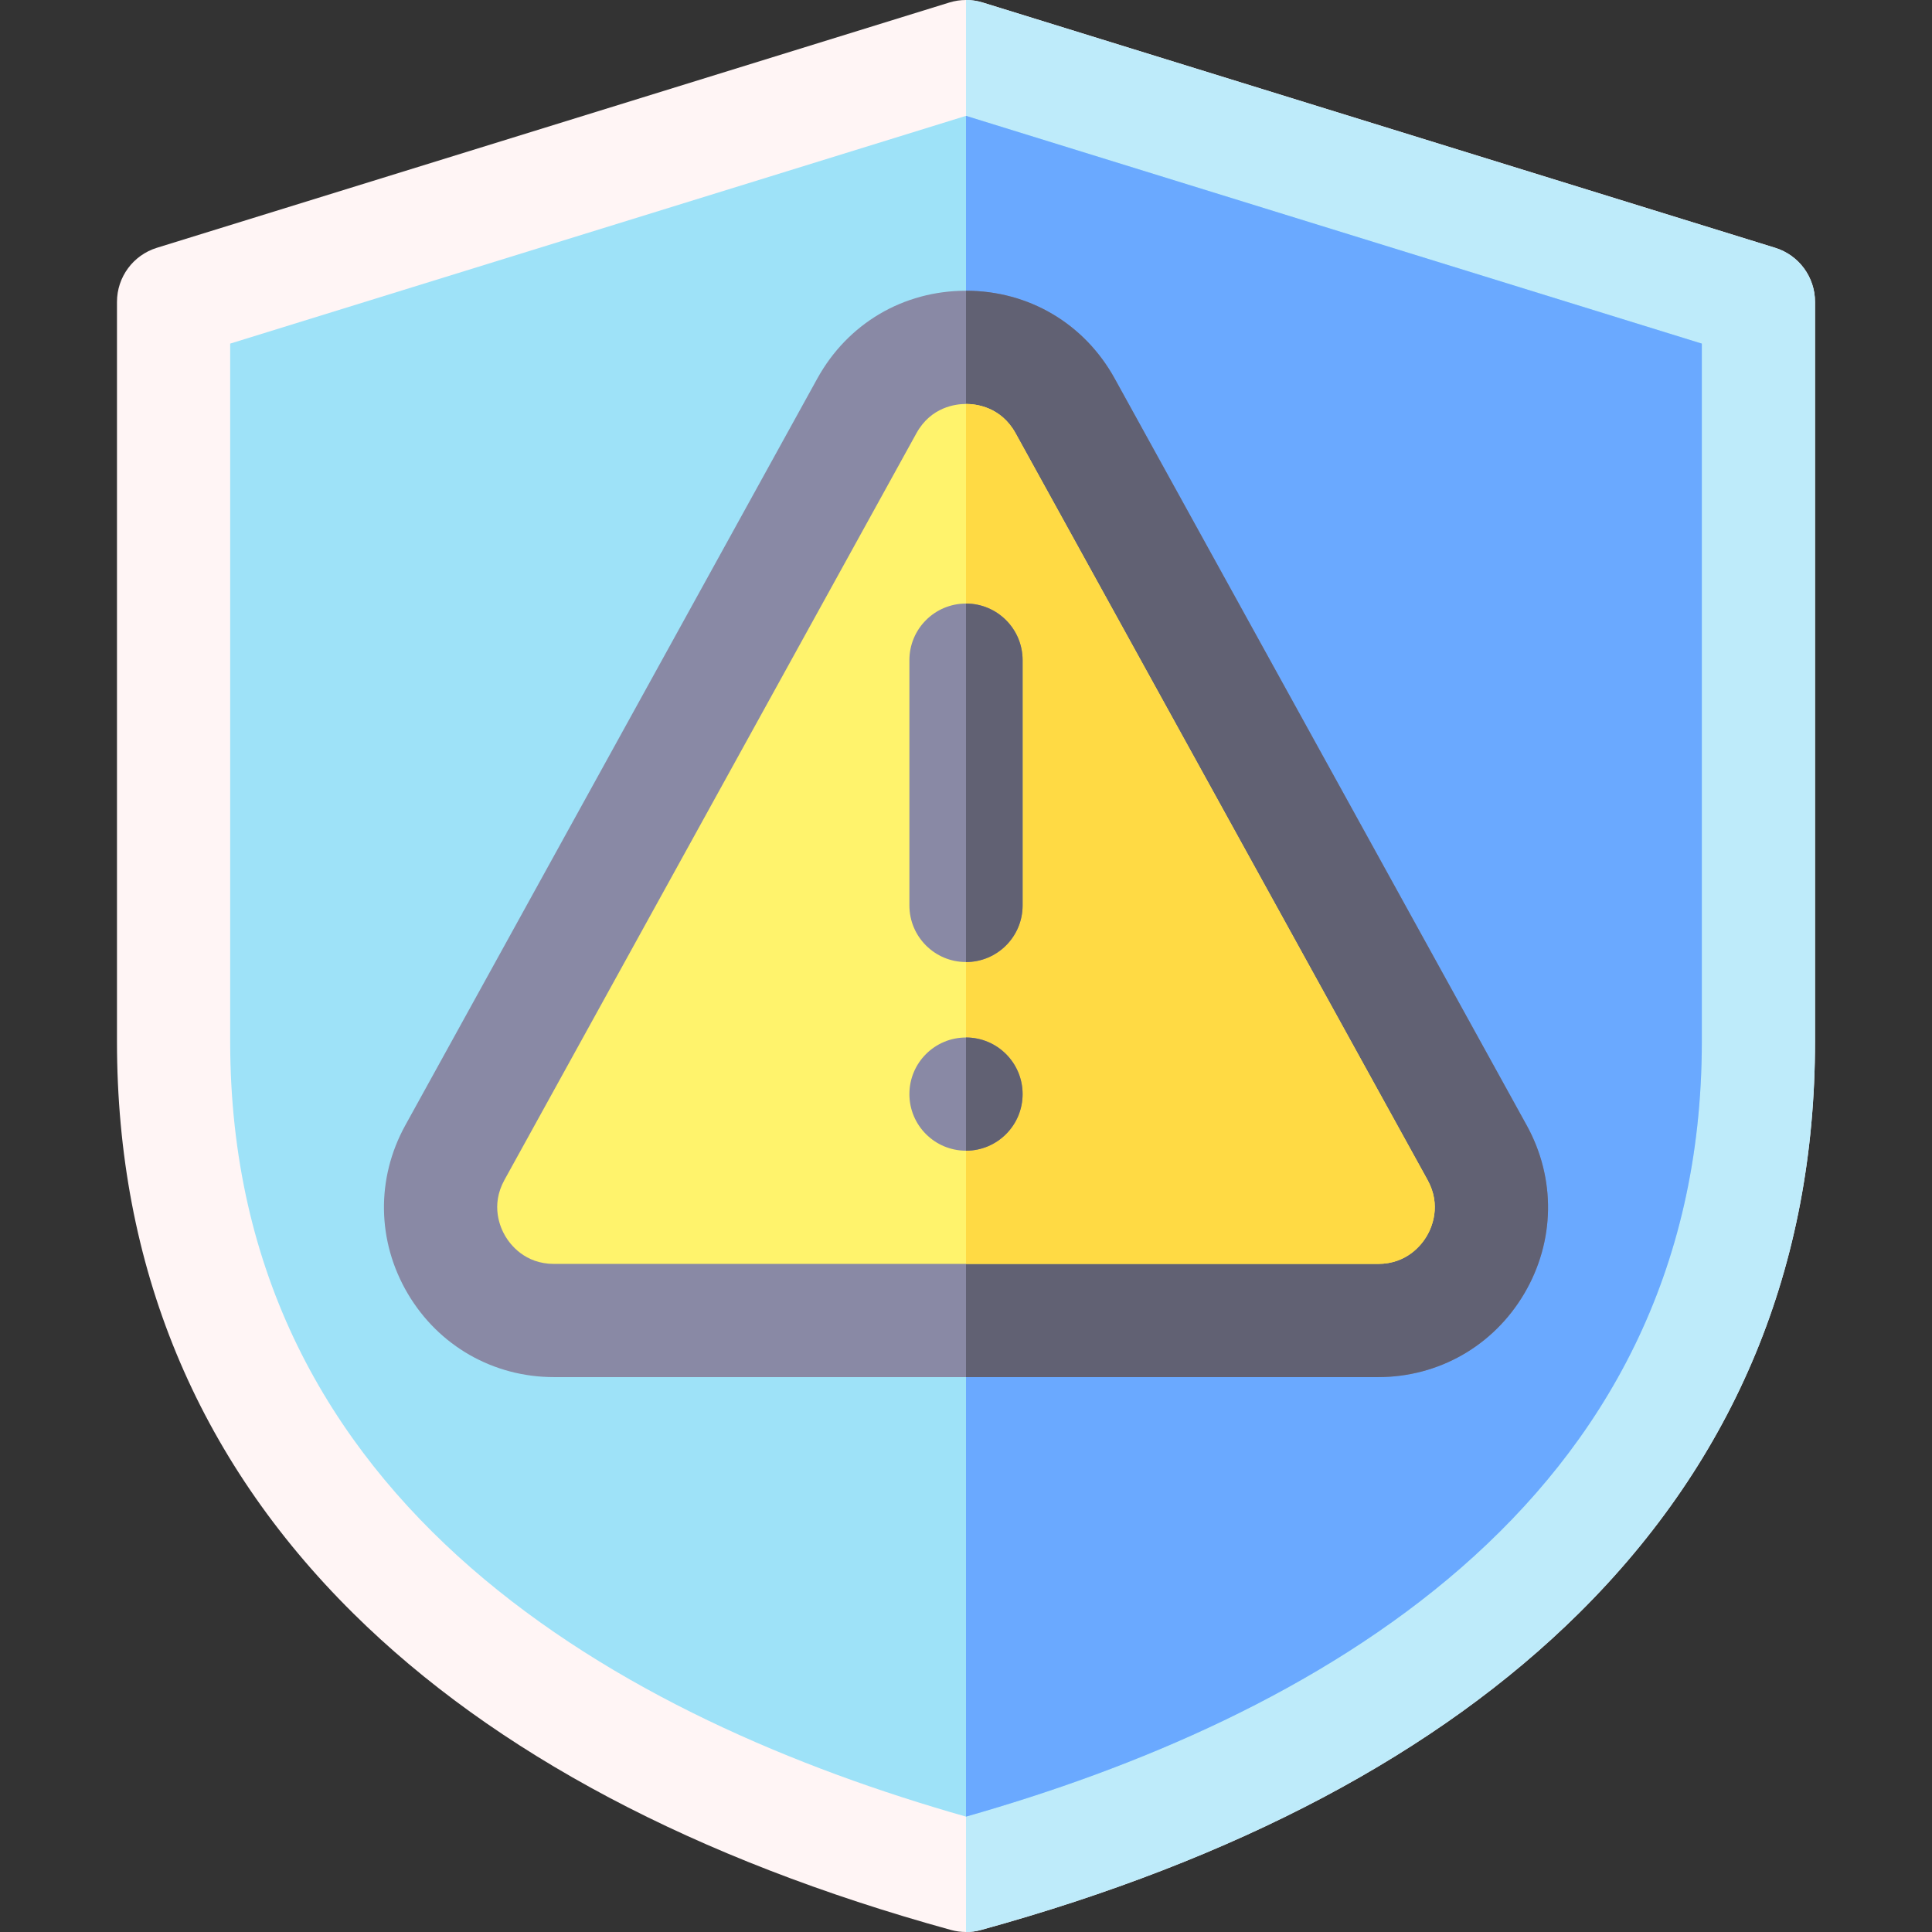
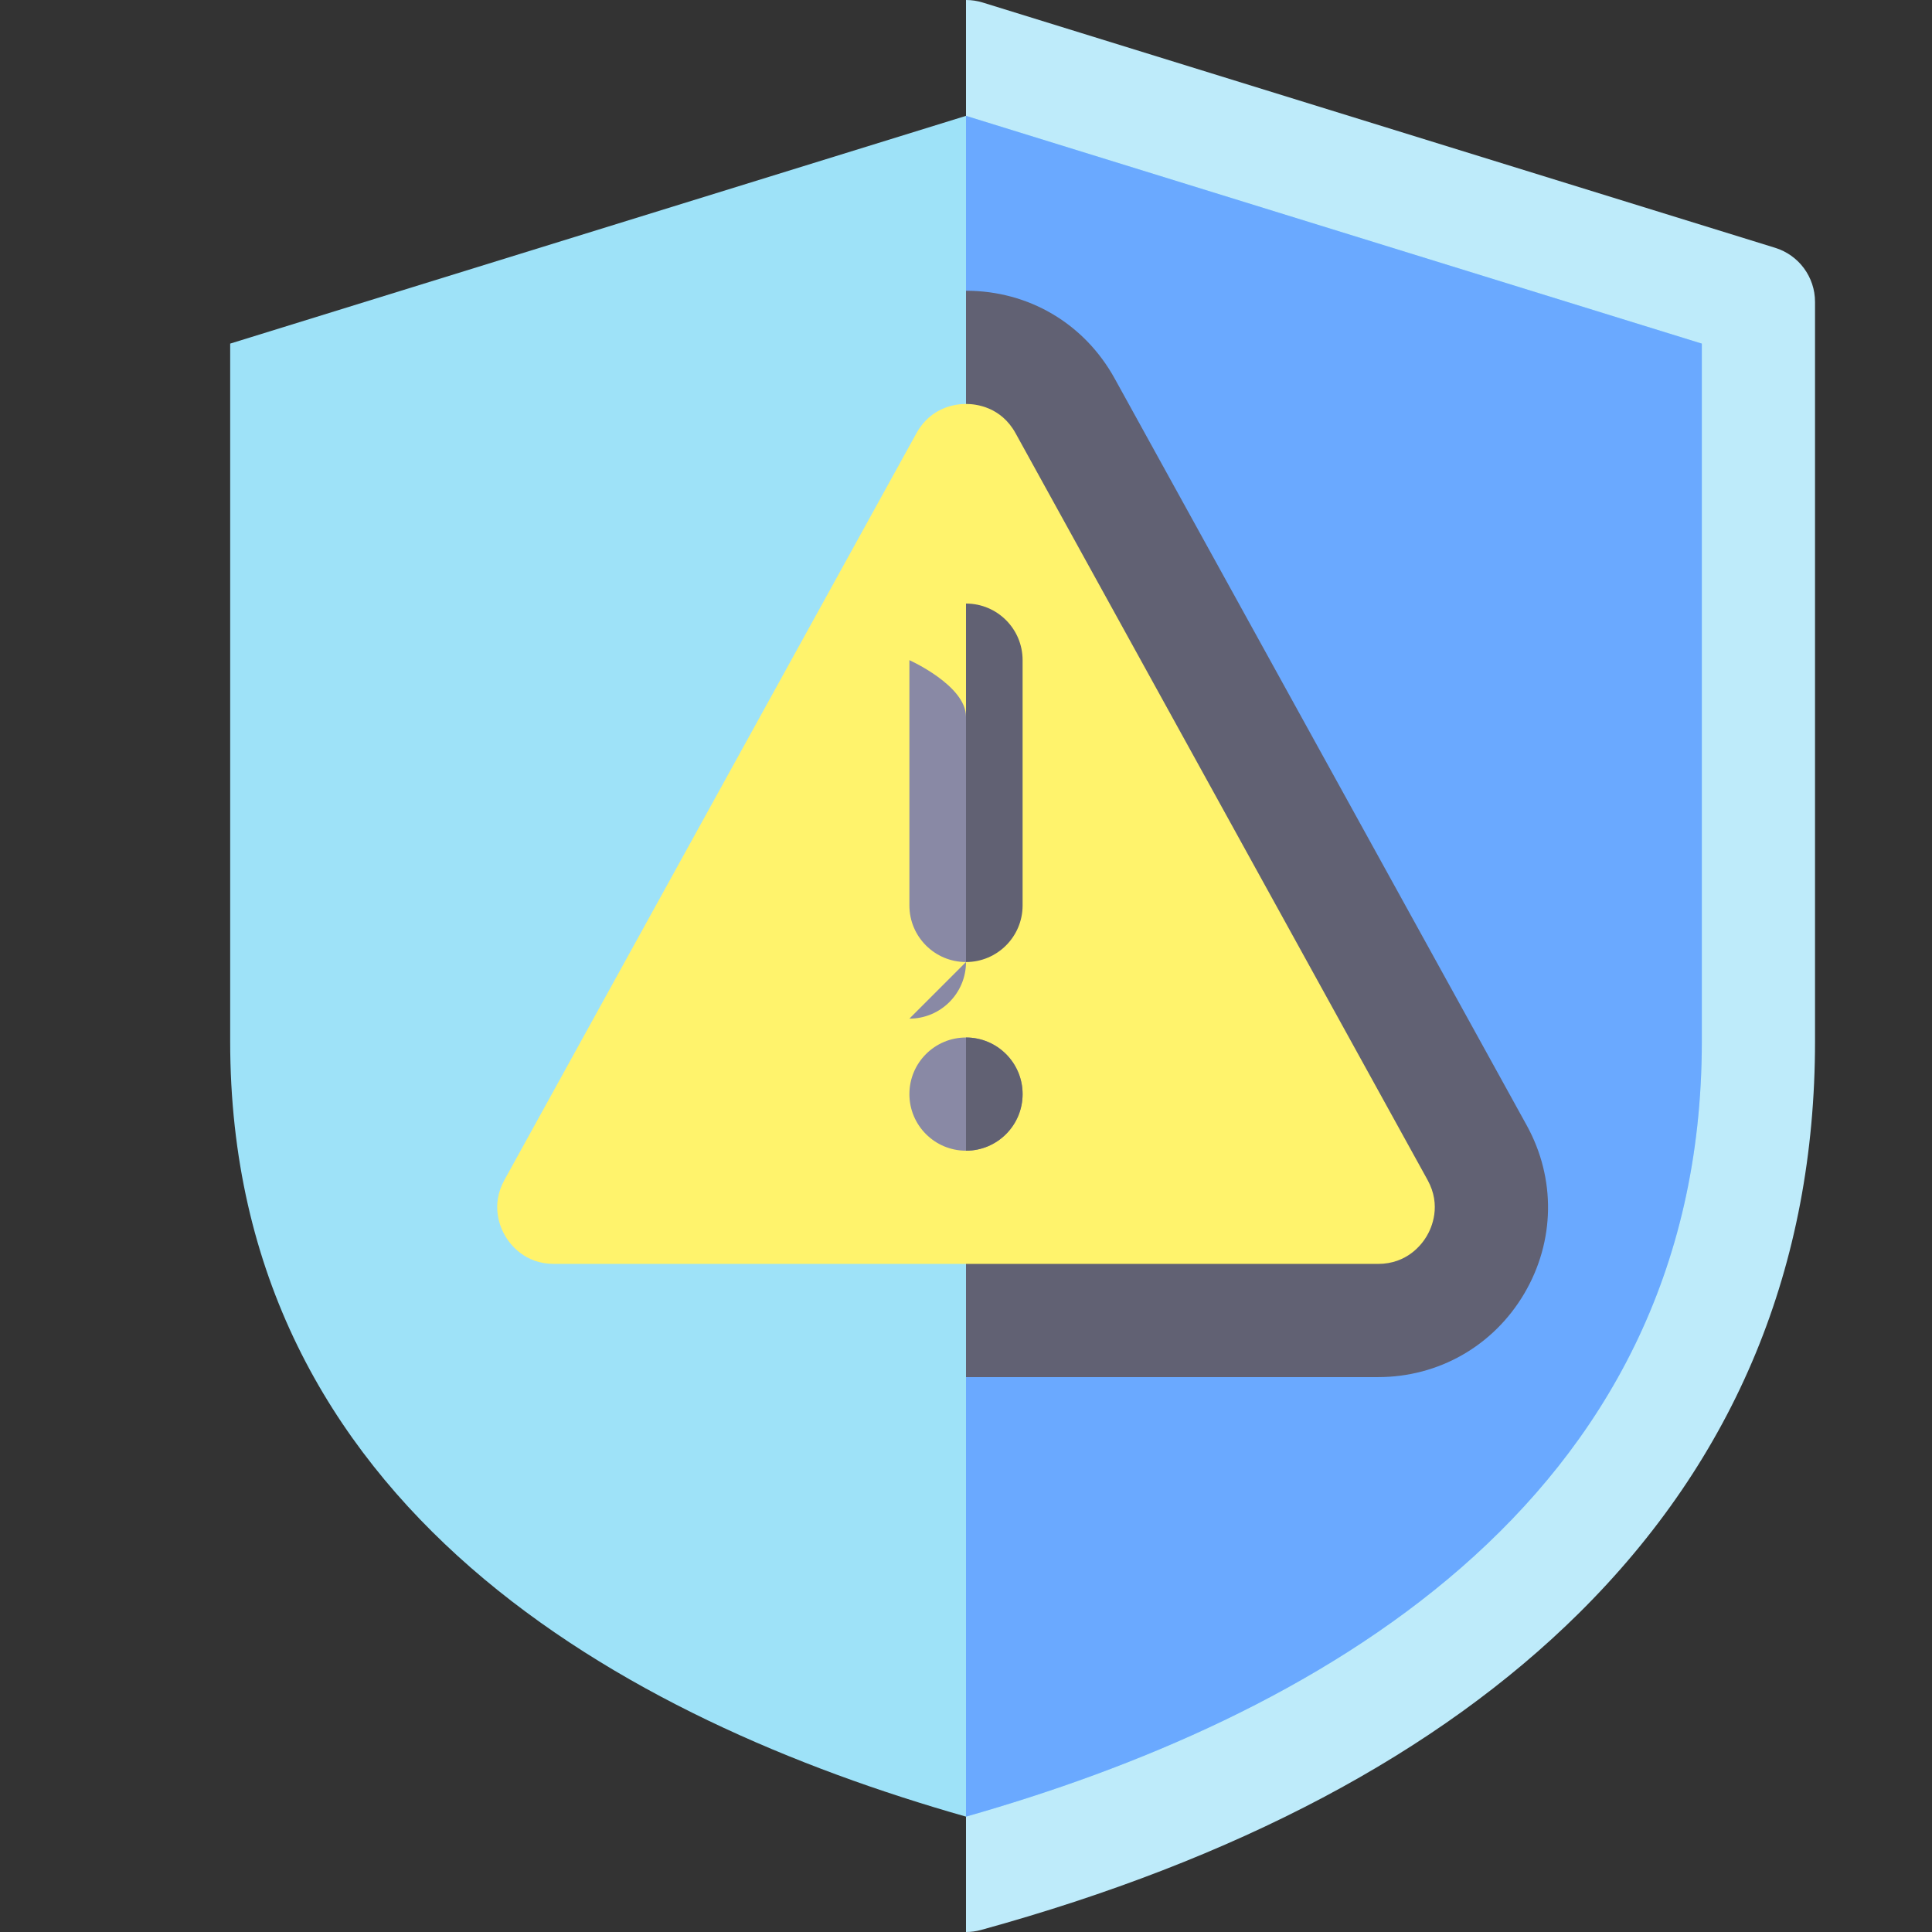
<svg xmlns="http://www.w3.org/2000/svg" id="Capa_1" height="512" viewBox="0 0 512 512" width="512">
  <rect x="0" y="0" width="512" height="512" fill="#333333" stroke="none" />
  <g>
    <g>
-       <path d="m256 512c-1.341 0-2.682-.18-3.986-.539-67.727-18.668-121.026-46.903-158.418-83.921-41.535-41.12-62.596-92.105-62.596-151.54v-196c0-6.576 4.283-12.385 10.565-14.329l210-65c2.889-.895 5.98-.895 8.871 0l210 65c6.281 1.944 10.564 7.753 10.564 14.329v196c0 59.435-21.061 110.42-62.597 151.54-37.392 37.018-90.691 65.253-158.417 83.921-1.304.359-2.645.539-3.986.539z" fill="#fff5f5" />
      <path d="m418.403 427.54c41.536-41.12 62.597-92.105 62.597-151.54v-196c0-6.576-4.283-12.385-10.564-14.329l-210-65c-1.446-.447-2.941-.671-4.436-.671v512c1.341 0 2.682-.18 3.986-.539 67.726-18.668 121.026-46.903 158.417-83.921z" fill="#beebfa" />
      <path d="m61 91.059v184.941c0 123.546 105.073 179.865 195 205.424 89.927-25.559 195-81.879 195-205.424v-184.941l-195-60.357z" fill="#9ee2f8" />
      <path d="m451 276v-184.941l-195-60.357v450.722c89.927-25.559 195-81.879 195-205.424z" fill="#6aa9ff" />
    </g>
-     <path d="m365.186 364.949h-218.371c-16.086 0-30.572-8.27-38.75-22.123-8.178-13.852-8.421-30.531-.651-44.616l109.185-197.898c8.037-14.566 22.766-23.262 39.401-23.262 16.636 0 31.365 8.696 39.401 23.262l109.185 197.898c7.771 14.083 7.528 30.763-.649 44.615s-22.665 22.124-38.751 22.124z" fill="#8989a5" />
    <path d="m365.186 364.949c16.087 0 30.573-8.271 38.751-22.123s8.421-30.532.649-44.615l-109.185-197.898c-8.036-14.566-22.765-23.262-39.401-23.262v287.898z" fill="#616173" />
    <path d="m256 107.051c-2.663 0-9.272.755-13.134 7.754l-109.185 197.898c-3.733 6.767-1.092 12.655.217 14.872s5.188 7.374 12.917 7.374h218.371c7.729 0 11.608-5.157 12.917-7.375 1.309-2.217 3.95-8.104.216-14.871l-109.185-197.898c-3.862-6.999-10.471-7.754-13.134-7.754z" fill="#fff36c" />
-     <path d="m365.186 334.949c7.729 0 11.608-5.157 12.917-7.375 1.309-2.217 3.95-8.104.216-14.871l-109.185-197.898c-3.861-6.999-10.471-7.754-13.134-7.754v227.898z" fill="#ffda44" />
    <g>
      <g>
        <g>
-           <path d="m256 254.949c-8.284 0-15-6.716-15-15v-65c0-8.284 6.716-15 15-15s15 6.716 15 15v65c0 8.284-6.716 15-15 15z" fill="#8989a5" />
+           <path d="m256 254.949c-8.284 0-15-6.716-15-15v-65s15 6.716 15 15v65c0 8.284-6.716 15-15 15z" fill="#8989a5" />
        </g>
      </g>
    </g>
    <path d="m271 239.949v-65c0-8.284-6.716-15-15-15v95c8.284 0 15-6.716 15-15z" fill="#616173" />
    <g>
      <path d="m271 289.949c0 8.284-6.716 15-15 15s-15-6.716-15-15 6.716-15 15-15 15 6.716 15 15z" fill="#8989a5" />
    </g>
    <path d="m256 274.949v30c8.284 0 15-6.716 15-15s-6.716-15-15-15z" fill="#616173" />
  </g>
</svg>